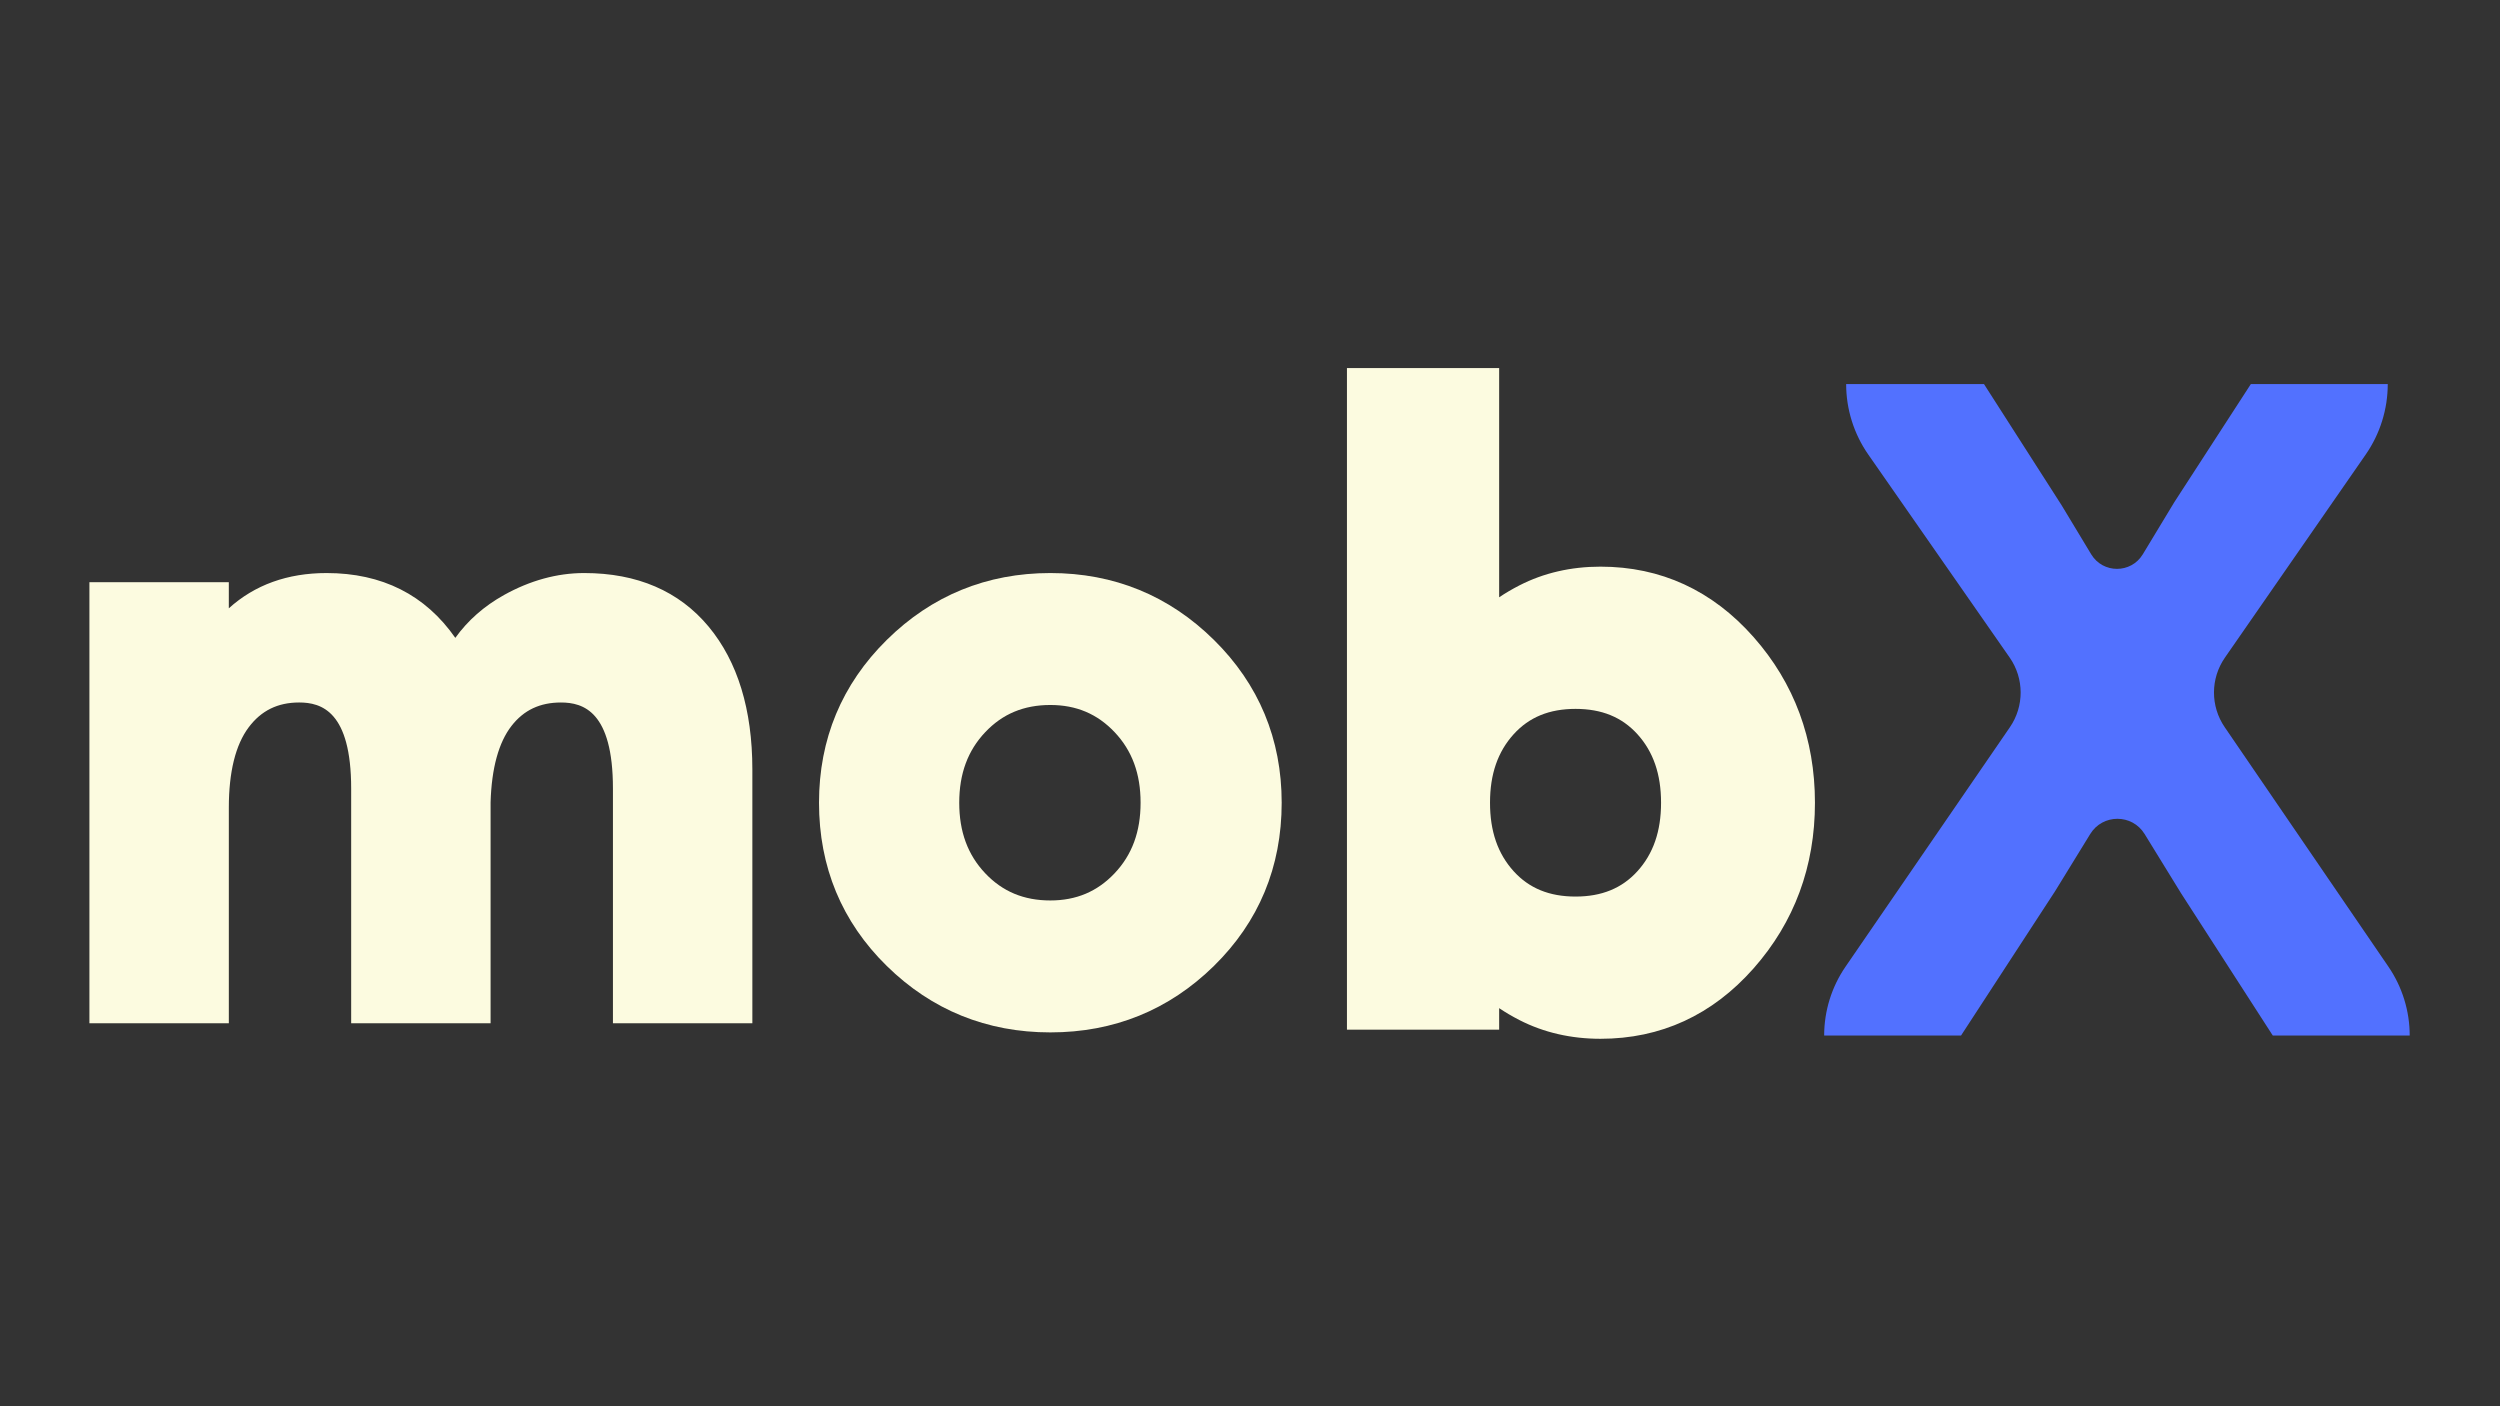
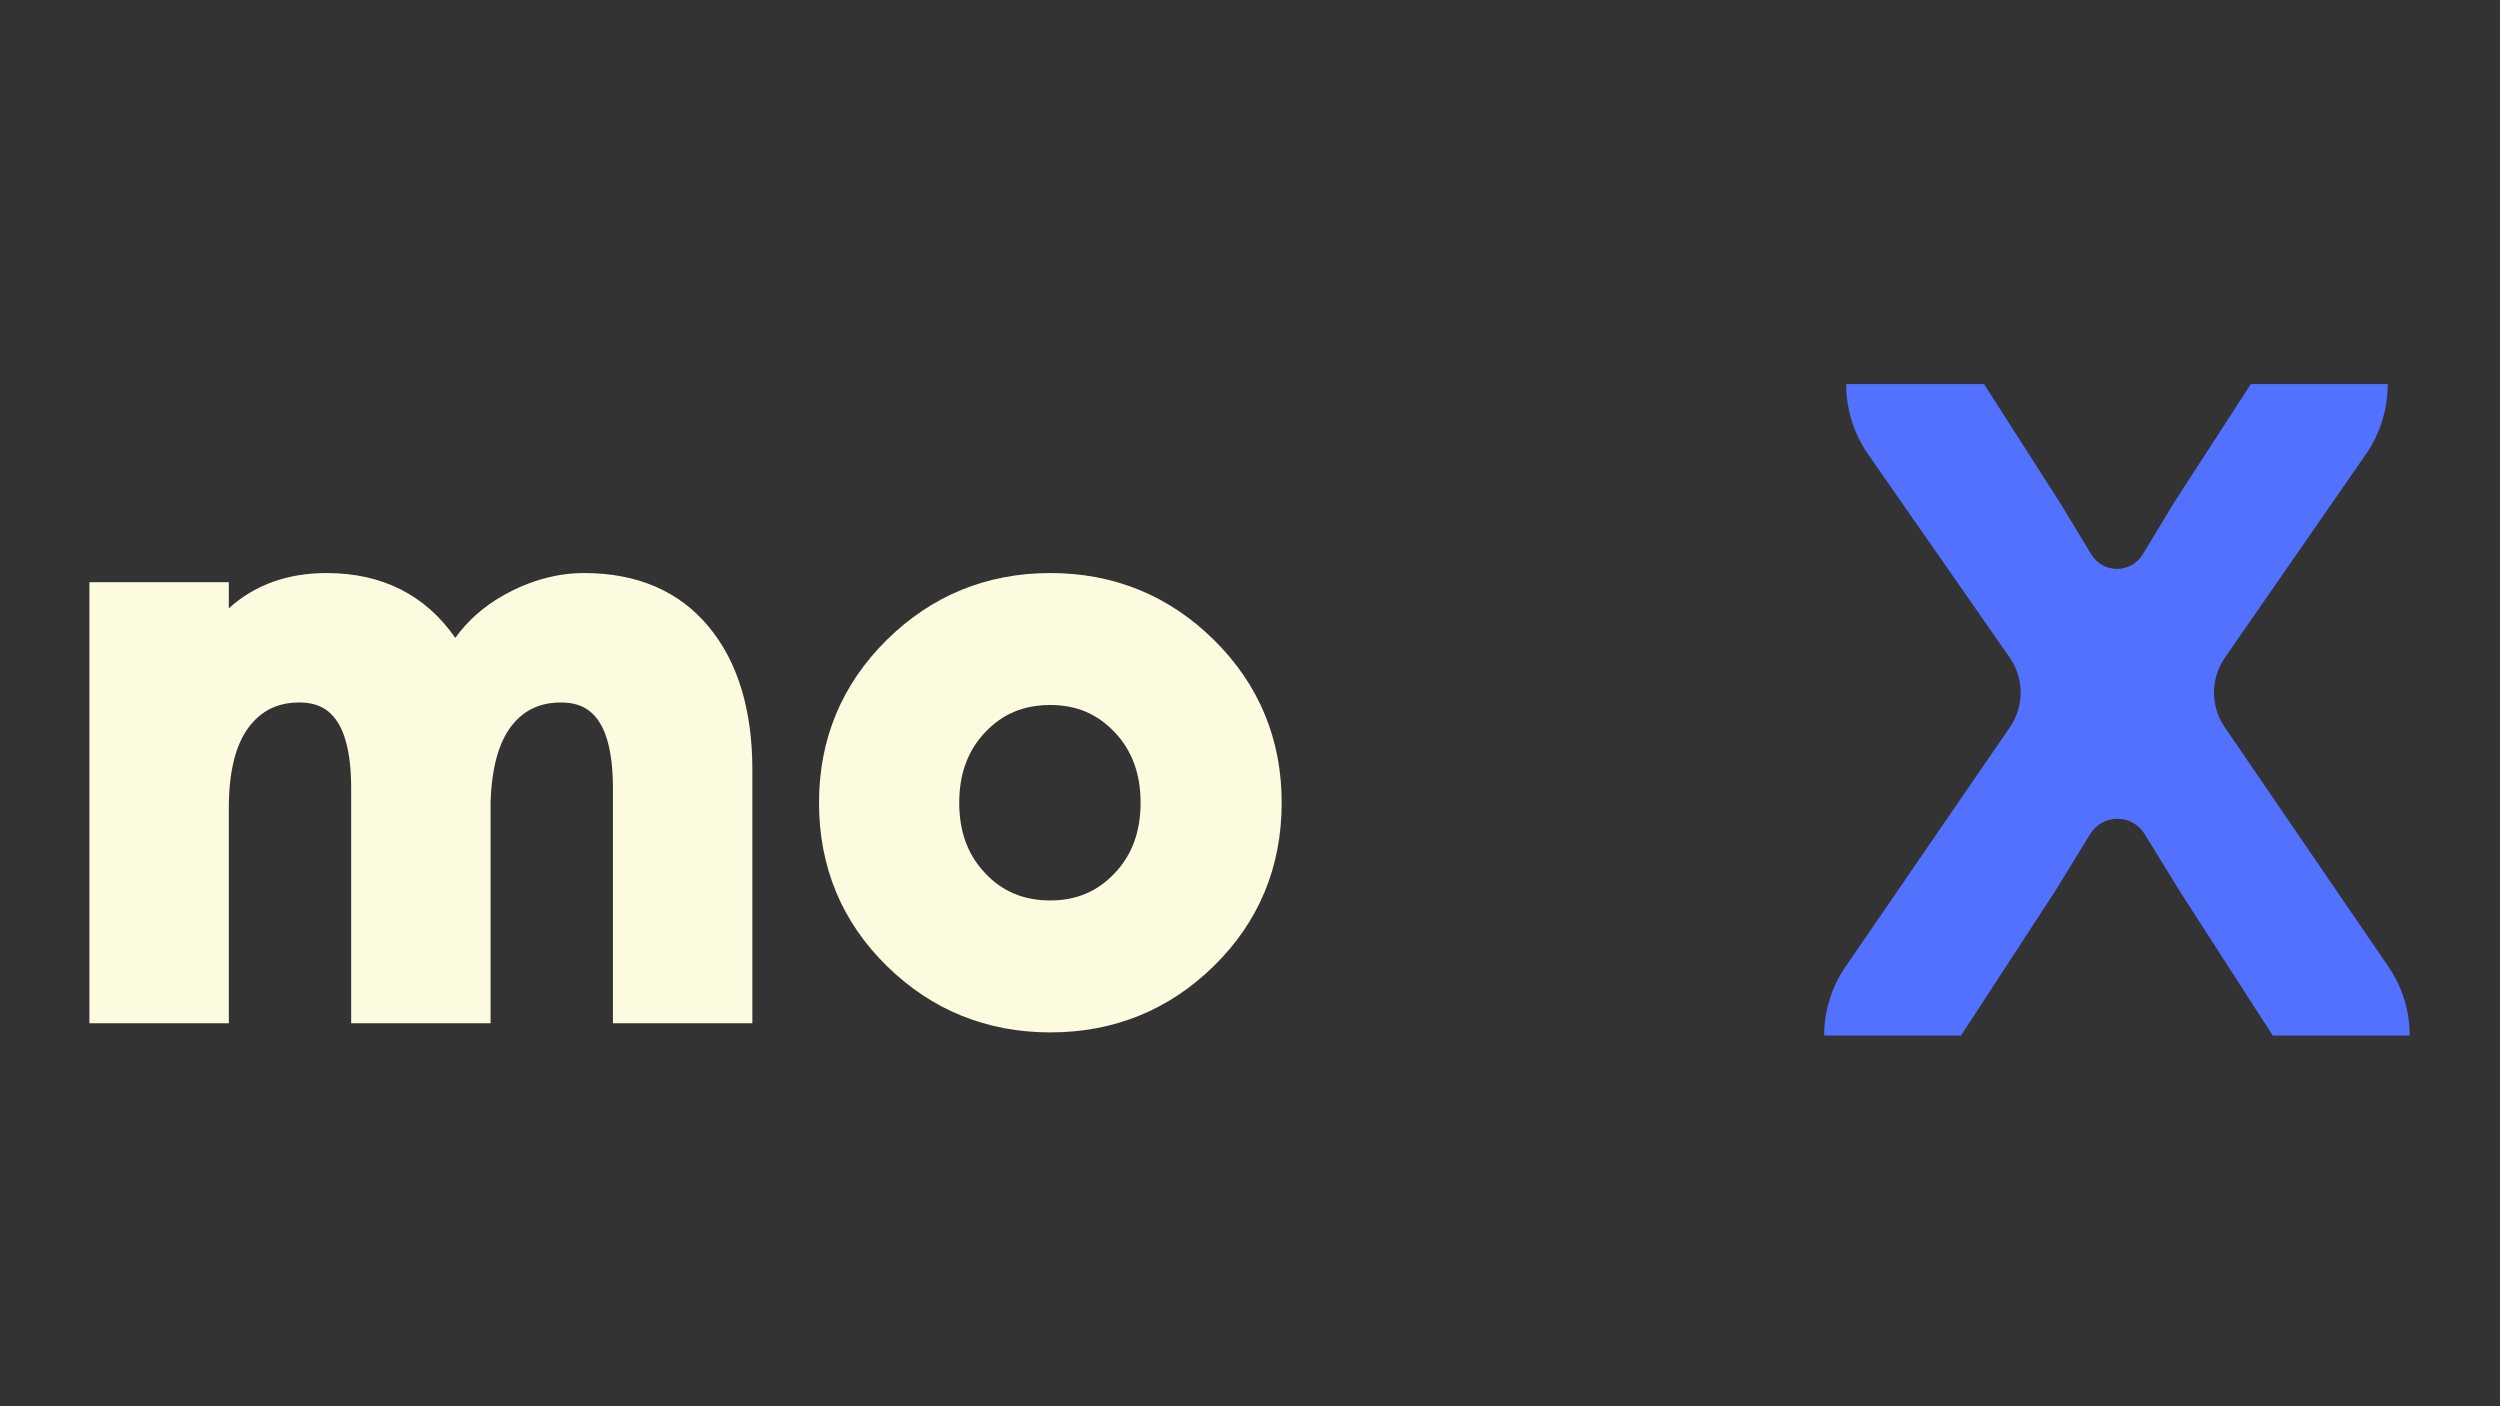
<svg xmlns="http://www.w3.org/2000/svg" version="1.1" id="Layer_1" x="0px" y="0px" viewBox="0 0 1920 1080" style="enable-background:new 0 0 1920 1080;" xml:space="preserve">
  <rect x="0" y="0" width="1920" height="1080" fill="#333333" stroke="none" />
  <style type="text/css"> .st0{fill:#FCFBE0;} .st1{fill:#5271FF;} </style>
  <g>
    <g>
      <path class="st0" d="M544.27,481.3c-22.71-27.34-54.88-41.2-95.63-41.2c-20.74,0-41.46,5.68-61.58,16.88 c-15.25,8.49-27.77,19.52-37.38,32.9c-23.04-33.05-56.23-49.78-98.89-49.78c-30,0-55.15,9.09-75.06,27.08v-20.06H68.67v338.74 h107.07V620.32c0-27.47,5.14-48.25,15.27-61.76c9.61-12.81,22.28-19.05,38.73-19.05c17.15,0,39.96,6.86,39.96,66.13v180.22h107.07 l0-169.71c0.78-26.24,6.21-46,16.12-58.71c9.39-12.06,21.79-17.92,37.89-17.92c17.16,0,39.96,6.86,39.96,66.13v180.22h107.07 v-194.9C577.81,545,566.52,508.11,544.27,481.3z" />
      <path class="st0" d="M932.27,491.43c-34.52-34.06-76.77-51.33-125.6-51.33c-48.83,0-91.09,17.27-125.6,51.33 C646.52,525.53,629,567.6,629,616.49c0,49.33,17.53,91.52,52.08,125.4c34.5,33.84,76.75,50.99,125.58,50.99 c48.83,0,91.08-17.15,125.58-50.99c34.56-33.88,52.09-76.07,52.09-125.4C984.33,567.6,966.82,525.53,932.27,491.43z M756.68,562.29c13.28-14.04,29.63-20.86,49.98-20.86c19.91,0,36.06,6.83,49.35,20.86c13.43,14.2,19.96,31.93,19.96,54.2 s-6.53,40-19.96,54.2c-13.3,14.04-29.44,20.86-49.36,20.86c-20.36,0-36.71-6.82-49.99-20.86c-13.44-14.19-19.97-31.91-19.97-54.2 C736.71,594.2,743.24,576.48,756.68,562.29z" />
-       <path class="st0" d="M1346.78,489.31c-31.72-35.91-71.29-54.12-117.62-54.12c-22.68,0-43.62,4.84-62.25,14.39 c-5.59,2.87-10.78,5.92-15.56,9.15V282.66h-116.89v508.11h116.89v-16.51c4.79,3.23,9.98,6.28,15.57,9.15 c18.62,9.55,39.56,14.38,62.25,14.38c46.33,0,85.91-18.21,117.62-54.12c31.24-35.38,47.09-78.17,47.09-127.18 C1393.86,567.49,1378.02,524.7,1346.78,489.31z M1275.69,616.49c0,21.94-5.95,39.16-18.19,52.65 c-11.86,13.06-27.39,19.42-47.49,19.42c-20.1,0-35.63-6.35-47.49-19.42l0,0c-12.24-13.49-18.19-30.7-18.19-52.65 c0-21.93,5.95-39.15,18.2-52.65c11.87-13.07,27.4-19.42,47.49-19.42c20.09,0,35.62,6.35,47.49,19.42 C1269.74,577.33,1275.69,594.55,1275.69,616.49z" />
    </g>
    <path class="st1" d="M1708.73,505.06l108.14-155.98c11.02-15.89,16.92-34.77,16.92-54.11v0h-105.14l-58.79,90.72l-24.2,40.03 c-9.01,14.9-30.63,14.89-39.62-0.02l-22.68-37.6l-59.65-93.12h-105.86v0c0,19.35,5.93,38.23,16.98,54.1l108.59,155.91 c11.19,16.07,11.26,37.38,0.18,53.52l-126.23,183.89c-10.69,15.57-16.41,34.01-16.41,52.89l0,0h105.12l72.29-110.94l26.93-43.83 c9.56-15.56,32.17-15.57,41.74-0.02l28.04,45.57l70.41,109.22h105.16l0,0c0-18.88-5.7-37.31-16.35-52.9l-125.76-183.97 C1697.54,542.31,1697.61,521.09,1708.73,505.06z" />
  </g>
</svg>